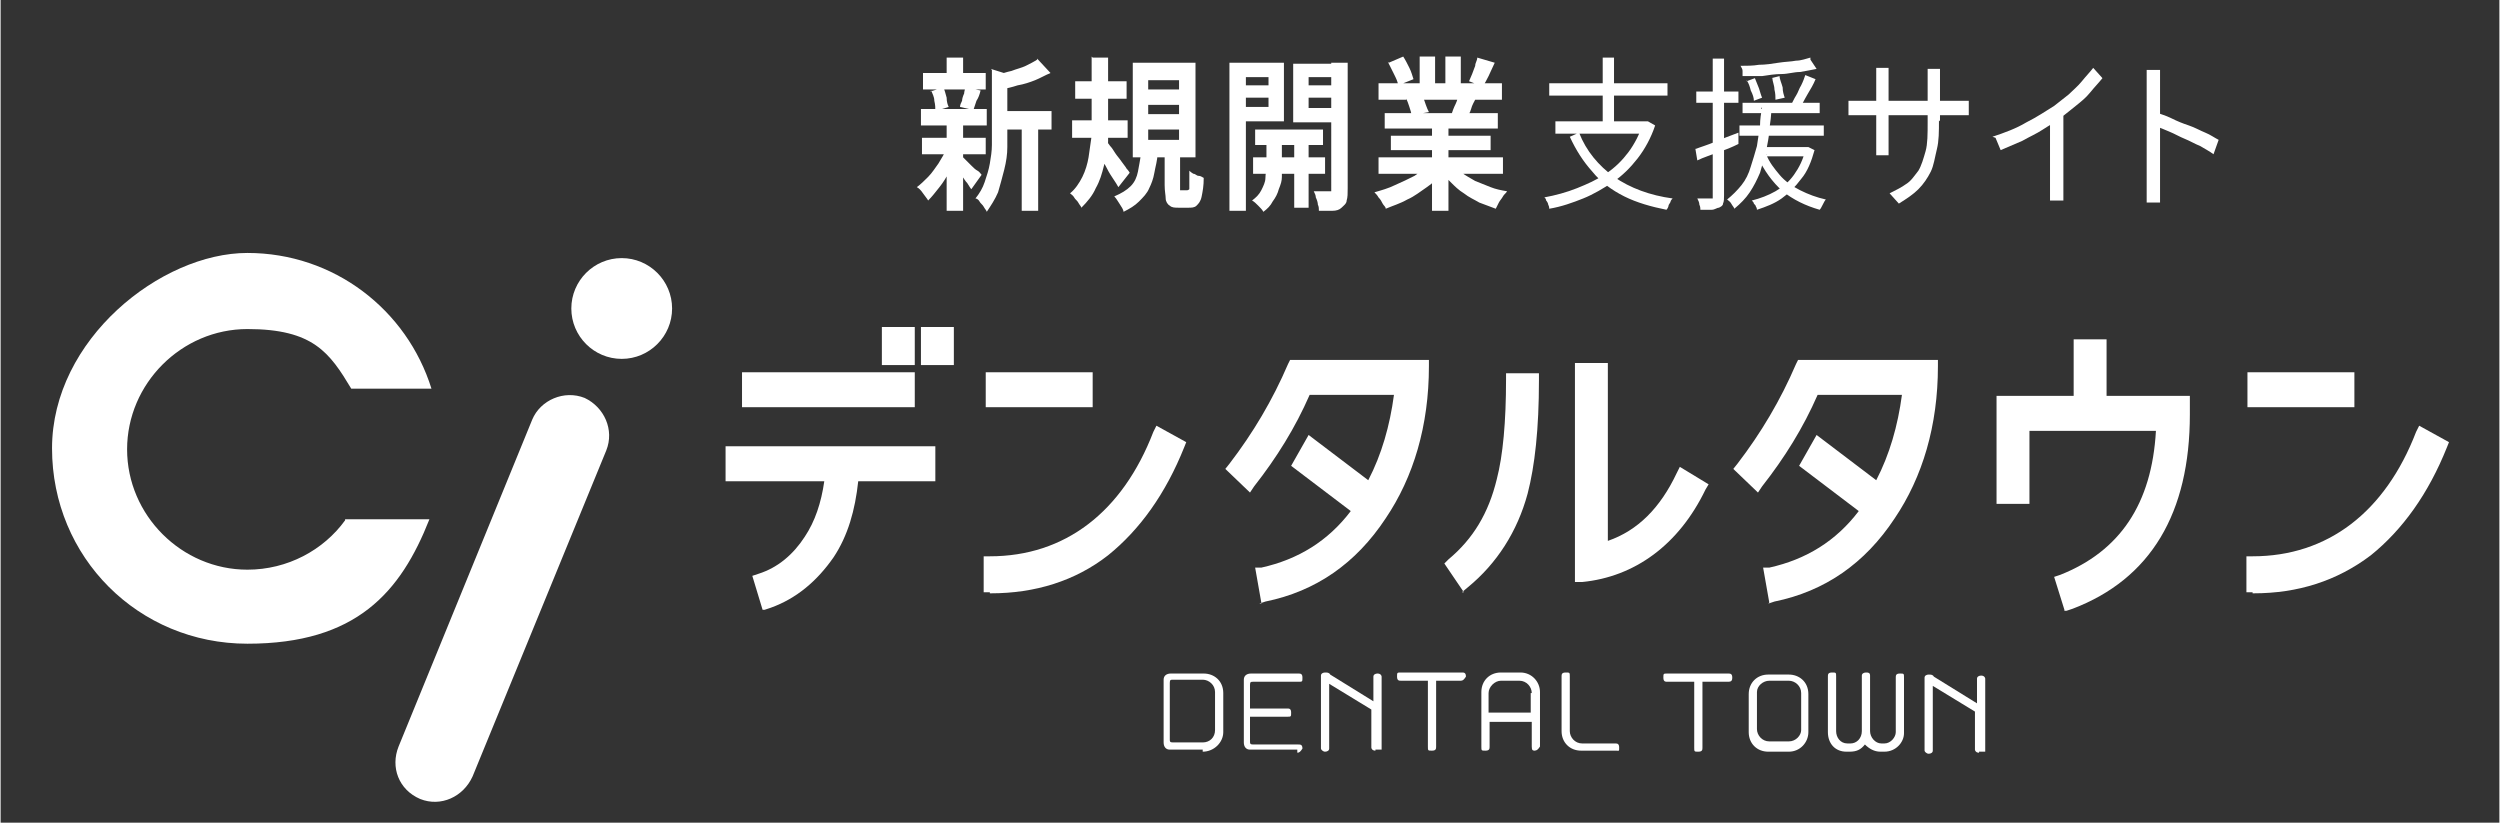
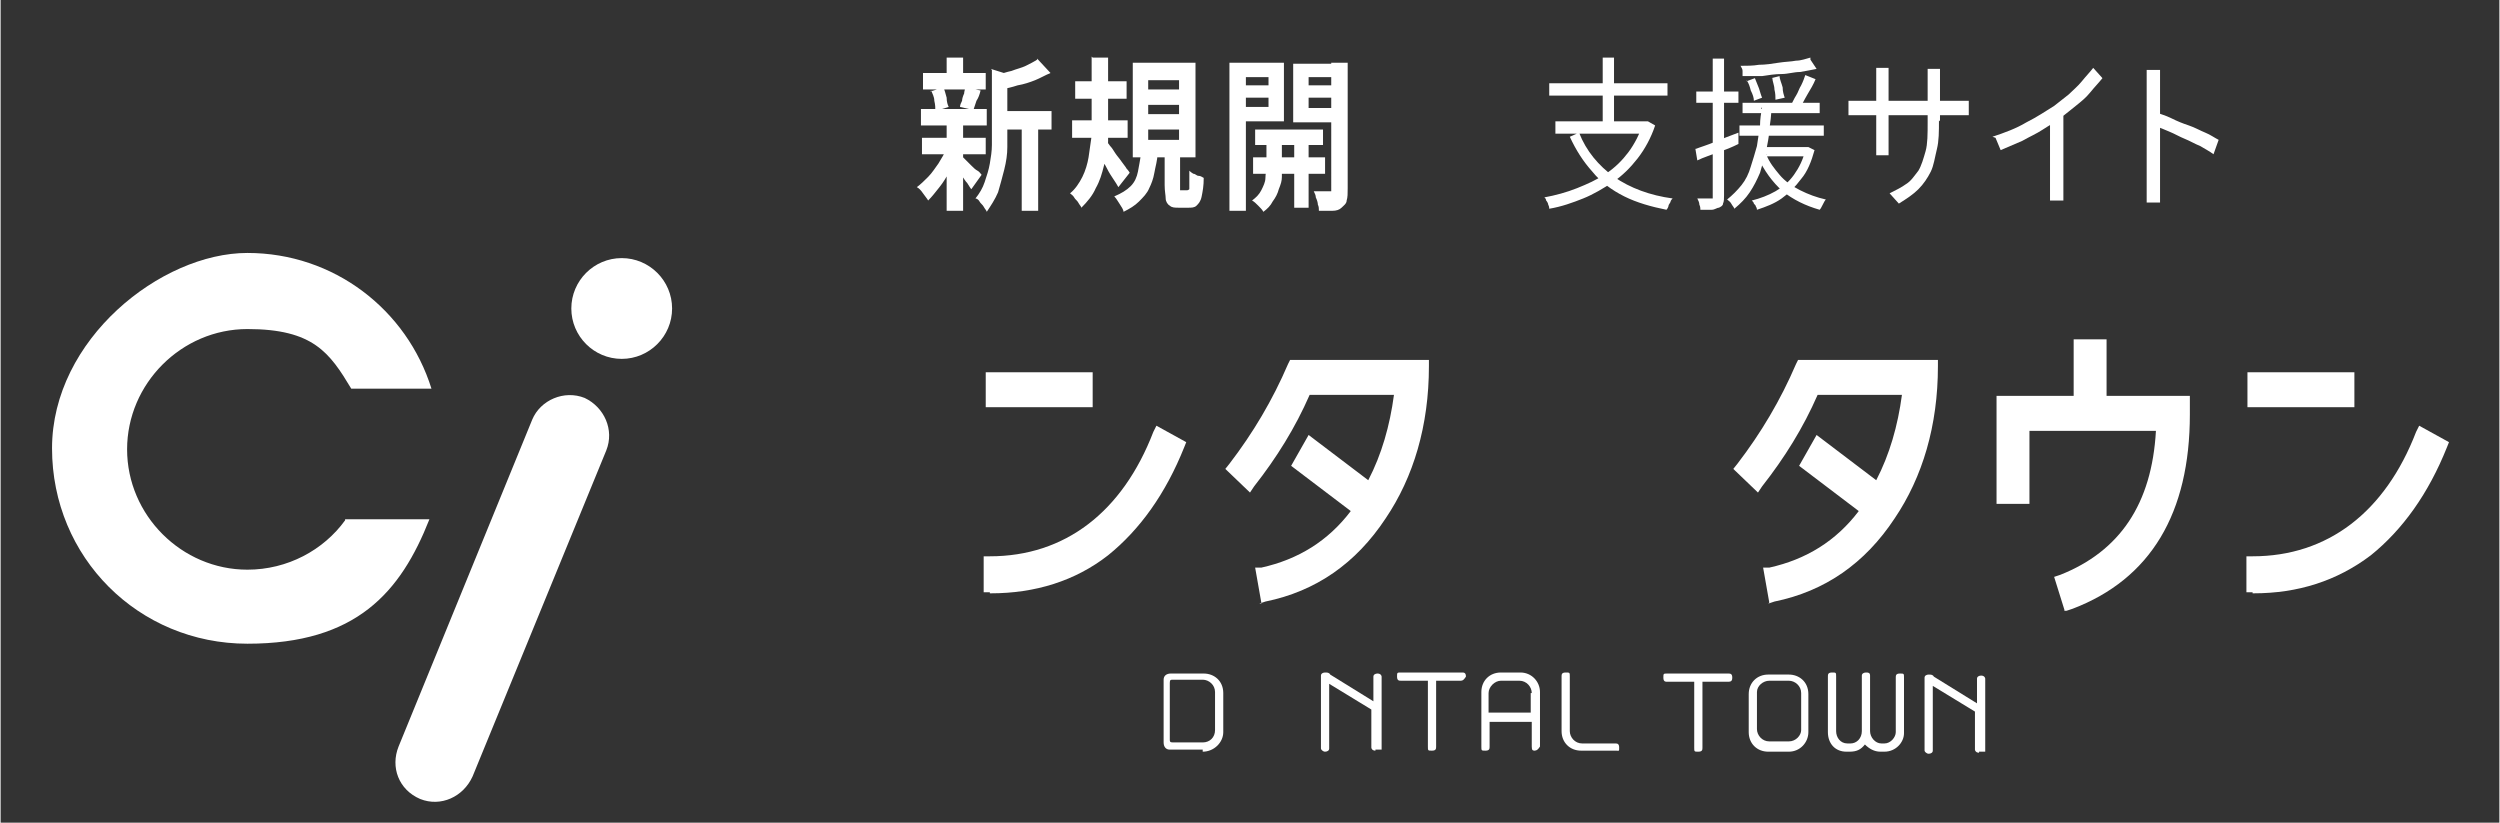
<svg xmlns="http://www.w3.org/2000/svg" id="_レイヤー_1" width="85.7mm" height="28.2mm" version="1.1" viewBox="0 0 243 80">
  <rect x="0" y="0" width="243" height="80" fill="#333333" stroke="none" />
  <g>
    <g>
      <path d="M33.5,50.6c-2.1,2.9-5.6,4.8-9.5,4.8-6.4,0-11.7-5.3-11.7-11.7s5.3-11.7,11.7-11.7,8,2.3,10.1,5.8h7.8c-2.4-7.7-9.5-13.2-17.9-13.2S5,33,5,43.6s8.4,19,19,19,14.9-5,17.7-12.1h-8.2Z" fill="#fff" />
      <path d="M65.3,30c0,2.7-2.2,4.9-4.9,4.9s-4.9-2.2-4.9-4.9,2.2-4.9,4.9-4.9,4.9,2.2,4.9,4.9Z" fill="#fff" />
      <path d="M45.9,75.5h0l13-31.7c.8-2-.2-4.2-2.1-5.1-2-.8-4.3.2-5.1,2.1h0l-13,31.8h0c-.8,2,0,4.2,2.1,5.1,2,.8,4.2-.2,5.1-2.2Z" fill="#fff" />
    </g>
    <g>
      <path d="M116.9,72.9h-3.2c-.4,0-.6-.3-.6-.7v-6.1c0-.4.3-.6.7-.6h3.2c1,0,1.9.7,1.9,1.9v3.8c0,1-.9,1.9-2,1.9v-.2ZM118.1,67.3c0-.7-.6-1.2-1.2-1.2h-2.9c-.2,0-.3,0-.3.3v5.5c0,.2,0,.3.3.3h2.9c.7,0,1.2-.5,1.2-1.2v-3.6h0Z" fill="#fff" />
-       <path d="M126.1,72.9h-4.6c-.4,0-.6-.3-.6-.7v-6.1c0-.4.3-.6.7-.6h4.6c.2,0,.4,0,.4.4s0,.4-.4.4h-4.4c-.2,0-.3,0-.3.3v2.3h3.6c.2,0,.4,0,.4.4s0,.4-.4.4h-3.6v2.4c0,.2,0,.3.3.3h4.4c.2,0,.4,0,.4.4-.2.3-.3.4-.5.4v-.3Z" fill="#fff" />
      <path d="M133.7,73c-.3,0-.4-.2-.4-.3v-3.7l-4.1-2.5h0v6.3c0,.2-.2.3-.4.3s-.4-.2-.4-.3v-7.1c0-.2.2-.3.4-.3s.4,0,.5.2l4.2,2.6v-2.4c0-.2.2-.3.4-.3.3,0,.4.2.4.3v7.1h-.6Z" fill="#fff" />
      <path d="M142.1,66.2h-2.5v6.4c0,.2,0,.4-.4.4s-.4,0-.4-.4v-6.4h-2.6c-.2,0-.4,0-.4-.4s0-.4.4-.4h5.9c.2,0,.4,0,.4.4-.2.3-.3.4-.5.4h.1Z" fill="#fff" />
      <path d="M149.3,73c-.3,0-.4,0-.4-.4v-2.4h-4.1v2.4c0,.2,0,.4-.4.4s-.4,0-.4-.4v-5.3c0-1.1.8-1.9,1.9-1.9h1.9c1.1,0,1.9.9,1.9,1.9v5.3c-.2.3-.3.4-.6.4h.2ZM148.9,67.4c0-.6-.5-1.2-1.2-1.2h-1.8c-.6,0-1.2.6-1.2,1.2v1.9h4.1v-1.9h0Z" fill="#fff" />
      <path d="M157,73h-3.3c-1.1,0-1.9-.8-1.9-1.9v-5.3c0-.2,0-.4.4-.4s.4,0,.4.4v5.3c0,.6.5,1.2,1.2,1.2h3.2c.2,0,.4,0,.4.4s0,.3-.3.3h0Z" fill="#fff" />
      <path d="M168,66.3h-2.5v6.4c0,.2,0,.4-.4.4s-.4,0-.4-.4v-6.4h-2.6c-.2,0-.4,0-.4-.4s0-.4.4-.4h5.9c.2,0,.4,0,.4.4s-.2.4-.5.4h.1Z" fill="#fff" />
      <path d="M173.9,73.1h-2c-1.1,0-1.9-.8-1.9-1.9v-3.7c0-1.1.8-1.9,1.9-1.9h2c1,0,1.9.7,1.9,1.9v3.7c0,1-.8,1.9-1.9,1.9ZM175.1,67.4c0-.7-.6-1.2-1.2-1.2h-1.9c-.6,0-1.2.5-1.2,1.1v3.6c0,.6.5,1.2,1.2,1.2h1.9c.7,0,1.2-.6,1.2-1.1v-3.6Z" fill="#fff" />
      <path d="M183.1,73.1h-.3c-.6,0-1.1-.3-1.5-.7-.4.5-.8.7-1.5.7h-.3c-1.1,0-1.8-.8-1.8-1.9v-5.4c0-.2,0-.4.4-.4s.4,0,.4.4v5.3c0,.6.4,1.2,1.1,1.2h.3c.6,0,1.1-.5,1.1-1.2v-5.4c0-.2.2-.3.4-.3s.4,0,.4.3v5.4c0,.6.5,1.2,1.1,1.2h.3c.6,0,1.1-.6,1.1-1.1v-5.3c0-.2,0-.4.4-.4s.4,0,.4.4v5.4c0,.9-.8,1.8-1.9,1.8h0Z" fill="#fff" />
      <path d="M192.4,73.2c-.3,0-.4-.2-.4-.3v-3.7l-4.1-2.5h0v6.3c0,.2-.2.3-.4.3s-.4-.2-.4-.3v-7.1c0-.2.2-.3.4-.3s.4,0,.5.2l4.2,2.6v-2.4c0-.2.2-.3.4-.3.3,0,.4.2.4.3v7.1h-.6Z" fill="#fff" />
    </g>
    <g>
-       <path d="M74.1,59.3l-1-3.3.6-.2c1.9-.6,3.4-1.9,4.5-3.6,1-1.5,1.6-3.3,1.9-5.4h-9.6v-3.4h20.4v3.4h-7.5c-.3,2.8-1,5.3-2.4,7.4-1.6,2.3-3.6,4-6.1,4.9l-.6.2h-.2ZM88.9,39.6h-16.8v-3.4h16.8s0,3.4,0,3.4ZM92.7,35.5h-3.2v-3.7h3.2v3.7ZM88.9,35.5h-3.2v-3.7h3.2v3.7Z" fill="#fff" />
      <path d="M96.2,57.6h-.6v-3.5h.6c7.3,0,12.9-4.3,15.9-12.1l.3-.6,2.9,1.6-.2.5c-1.8,4.5-4.3,8-7.4,10.5-3.2,2.5-7.1,3.7-11.4,3.7h-.1ZM106.2,39.6h-10.4v-3.4h10.4v3.4Z" fill="#fff" />
      <path d="M122.6,58.6l-.6-3.4h.6c3.6-.8,6.5-2.6,8.7-5.5l-5.8-4.4,1.7-3,5.8,4.4c1.3-2.5,2.1-5.3,2.5-8.3h-8.2c-1.4,3.2-3.2,6.1-5.4,8.9l-.4.6-2.4-2.3.4-.5c2.3-3,4.2-6.2,5.7-9.7l.2-.4h13.5v.6c0,5.8-1.5,10.8-4.2,14.8-2.9,4.4-6.8,7.1-11.7,8.1l-.6.2h.2Z" fill="#fff" />
-       <path d="M142.3,57.6l-1.9-2.8.4-.4c2.4-2,3.9-4.5,4.7-7.8.6-2.3.9-5.6.9-9.7v-.6h3.2v.7c0,4.7-.4,8.3-1.1,11-1,3.7-3,6.8-5.8,9.1l-.6.5h.2ZM153.1,56.6v-21.3h3.2v17.3c2.9-1,5.1-3.2,6.7-6.6l.3-.6,2.8,1.7-.3.5c-2.6,5.4-6.9,8.5-12,9h-.7Z" fill="#fff" />
      <path d="M172,58.6l-.6-3.4h.6c3.6-.8,6.5-2.6,8.7-5.5l-5.8-4.4,1.7-3,5.8,4.4c1.3-2.5,2.1-5.3,2.5-8.3h-8.2c-1.4,3.2-3.2,6.1-5.4,8.9l-.4.6-2.4-2.3.4-.5c2.3-3,4.2-6.2,5.7-9.7l.2-.4h13.6v.6c0,5.8-1.5,10.8-4.2,14.8-2.9,4.4-6.8,7.1-11.7,8.1l-.6.2h0Z" fill="#fff" />
      <path d="M200.7,59.3l-1-3.2.6-.2c5.8-2.3,8.9-6.9,9.3-14h-12.3v7.1h-3.2v-10.5h7.5v-5.5h3.2v5.5h8.1v1.8c0,9.6-3.8,16-11.4,18.9l-.6.2h-.2Z" fill="#fff" />
      <path d="M219,57.6h-.6v-3.5h.6c7.3,0,12.9-4.3,15.9-12.1l.3-.6,2.9,1.6-.2.5c-1.8,4.5-4.3,8-7.4,10.5-3.3,2.5-7.1,3.7-11.4,3.7h-.1ZM228.9,39.6h-10.4v-3.4h10.4v3.4Z" fill="#fff" />
    </g>
  </g>
  <g>
    <path d="M92,14.4l1.1.5c-.2.6-.5,1.2-.8,1.7-.3.6-.6,1.1-1,1.6-.4.5-.7.9-1.1,1.3-.1-.2-.3-.4-.5-.7-.2-.3-.4-.5-.6-.6.4-.3.7-.6,1.1-1,.4-.4.7-.9,1-1.3.3-.5.6-1,.8-1.4ZM89.5,10.6h6.4v1.6h-6.4v-1.6ZM89.6,13.4h6.2v1.6h-6.2v-1.6ZM89.7,7.1h6.1v1.6h-6.1v-1.6ZM90.4,8.9l1.3-.4c.1.3.2.6.3,1,0,.4.1.7.2.9l-1.3.4c0-.3,0-.6-.1-1,0-.4-.2-.7-.3-1ZM92,5.6h1.6v2.1h-1.6v-2.1ZM92,12.1h1.6v8.4h-1.6v-8.4ZM93.4,15.1c0,0,.2.2.4.4.2.2.4.4.6.6s.4.4.6.5.3.3.4.4l-1,1.4c-.1-.1-.2-.3-.4-.6-.2-.2-.3-.4-.5-.7-.2-.2-.4-.4-.6-.6-.2-.2-.3-.4-.5-.5l.9-.8ZM93.8,8.5l1.5.3c-.1.4-.2.7-.4,1-.1.3-.2.6-.3.9l-1.3-.3c0-.2.1-.4.2-.6,0-.2.1-.5.2-.7,0-.2.1-.4.1-.6ZM96.3,6.7l1.9.6c0,.1-.1.2-.3.3v4.7c0,.6,0,1.2,0,2,0,.7-.1,1.4-.3,2.2s-.4,1.5-.6,2.2c-.3.7-.7,1.3-1.1,1.9,0-.1-.2-.3-.3-.5-.1-.2-.3-.3-.4-.5-.1-.2-.3-.3-.4-.3.4-.5.7-1,.9-1.6.2-.6.4-1.2.5-1.8.1-.6.2-1.2.2-1.8s0-1.2,0-1.7v-5.6ZM100.8,5.7l1.3,1.4c-.5.2-1,.5-1.5.7-.5.2-1.1.4-1.7.5-.6.2-1.1.3-1.6.4,0-.2-.1-.4-.2-.7-.1-.3-.2-.5-.3-.7.5-.1,1-.3,1.5-.4.5-.2,1-.3,1.4-.5.4-.2.8-.4,1.1-.6ZM97.1,10.8h5.1v1.8h-5.1v-1.8ZM99.3,11.6h1.6v8.9h-1.6v-8.9Z" fill="#fff" />
    <path d="M106.2,5.6h1.5v5.8c0,.7,0,1.5,0,2.3s-.2,1.6-.4,2.4c-.2.8-.4,1.5-.8,2.2-.3.7-.8,1.3-1.4,1.9,0-.1-.2-.3-.3-.5-.1-.2-.3-.3-.4-.5-.1-.2-.3-.3-.4-.4.5-.4.9-1,1.2-1.6s.5-1.3.6-1.9c.1-.7.2-1.4.3-2.1,0-.7,0-1.3,0-1.9v-5.8ZM104.2,11.7h5.4v1.7h-5.4v-1.7ZM104.5,7.9h5v1.7h-5v-1.7ZM107.5,13.7c0,0,.2.2.4.5.2.2.3.4.5.7.2.3.4.5.6.8.2.3.4.5.5.7.2.2.3.4.3.4l-1.1,1.4c-.1-.2-.3-.5-.5-.8-.2-.3-.4-.6-.6-1s-.4-.7-.6-1c-.2-.3-.4-.5-.5-.8l1-.9ZM111,15h1.5c0,.6-.2,1.2-.3,1.8s-.3,1.1-.5,1.5c-.2.5-.6.9-1,1.3s-.9.7-1.5,1c0-.2-.2-.5-.4-.8-.2-.3-.3-.5-.5-.7.7-.3,1.2-.6,1.6-1,.4-.4.6-.9.7-1.4s.2-1.1.3-1.7ZM110.1,6.1h6.1v9.2h-6.1V6.1ZM111.6,7.8v.9h3v-.9h-3ZM111.6,10.2v.9h3v-.9h-3ZM111.6,12.6v1h3v-1h-3ZM113.2,14.7h1.5v3.4c0,.2,0,.3,0,.4,0,0,0,0,.2,0h.5c0,0,.1,0,.2-.1,0,0,0-.3,0-.5,0-.3,0-.7,0-1.3,0,0,.2.2.4.3.2,0,.3.2.5.2s.3.1.5.2c0,.8-.1,1.3-.2,1.8s-.3.7-.5.9-.5.2-.8.2h-.9c-.4,0-.7,0-.9-.2-.2-.1-.4-.4-.4-.7s-.1-.7-.1-1.3v-3.4Z" fill="#fff" />
    <path d="M119.5,6.1h1.6v14.4h-1.6V6.1ZM120.3,8.3h3.4v1.2h-3.4v-1.2ZM120.5,6.1h4.3v5.7h-4.3v-1.4h2.8v-2.9h-2.8v-1.4ZM123.2,13.2h1.4v3.1c0,.3,0,.6,0,.9,0,.4-.1.7-.3,1.2-.1.4-.3.8-.6,1.2-.2.4-.5.7-.9,1-.1-.2-.3-.4-.5-.6-.2-.2-.4-.4-.6-.5.4-.3.7-.6.9-1,.2-.4.4-.8.4-1.2,0-.4.1-.7.1-1v-3.1ZM121.8,15.3h7v1.6h-7v-1.6ZM122,12.6h6.6v1.5h-6.6v-1.5ZM130.3,6.1v1.4h-3.1v3h3.1v1.4h-4.6v-5.7h4.6ZM125.8,13.1h1.4v7.1h-1.4v-7.1ZM126.7,8.3h3.4v1.2h-3.4v-1.2ZM129.4,6.1h1.6v12.2c0,.5,0,.9-.1,1.2,0,.3-.3.5-.5.7-.2.2-.5.3-.9.3-.4,0-.8,0-1.3,0,0-.2,0-.4-.1-.6,0-.2-.1-.5-.2-.7,0-.2-.1-.4-.2-.6.3,0,.6,0,.9,0,.3,0,.5,0,.6,0,0,0,.2,0,.2,0,0,0,0-.1,0-.2V6.1Z" fill="#fff" />
-     <path d="M138.9,16l1.3.7c-.4.6-.9,1.1-1.5,1.5s-1.2.9-1.9,1.2c-.7.4-1.4.6-2.1.9,0-.2-.2-.3-.3-.5-.1-.2-.2-.4-.4-.6-.1-.2-.3-.4-.4-.5.7-.2,1.4-.4,2-.7.7-.3,1.3-.6,1.9-.9.6-.4,1-.7,1.4-1.2ZM134,15.3h12.1v1.6h-12.1v-1.6ZM134,8.1h12v1.6h-12v-1.6ZM134.6,11h11v1.5h-11v-1.5ZM135,6.1l1.4-.6c.2.3.4.7.6,1.1s.3.8.4,1.1l-1.5.6c0-.3-.2-.7-.4-1.1s-.4-.8-.6-1.2ZM135.2,13.2h9.7v1.4h-9.7v-1.4ZM136.7,9.7l1.6-.3c.1.2.2.5.3.8s.2.5.3.7l-1.7.3c0-.2-.1-.5-.2-.8-.1-.3-.2-.6-.3-.8ZM138,5.5h1.5v3.4h-1.5v-3.4ZM139.2,11.7h1.6v8.8h-1.6v-8.8ZM141.1,15.9c.3.3.6.6,1,.9.4.3.8.5,1.3.8.5.2,1,.4,1.5.6.5.2,1,.3,1.6.4-.1.2-.3.3-.4.5-.1.2-.3.4-.4.6s-.2.4-.3.6c-.5-.2-1.1-.4-1.6-.6-.5-.3-1-.5-1.5-.9-.5-.3-.9-.7-1.3-1.1-.4-.4-.8-.8-1.1-1.3l1.3-.6ZM140.5,5.5h1.5v3.3h-1.5v-3.3ZM141.8,9l1.7.5c-.2.4-.4.7-.5,1.1s-.3.6-.5.9l-1.4-.4c.1-.3.2-.6.4-1s.2-.7.3-1ZM143.6,5.6l1.7.5c-.2.4-.4.9-.6,1.3-.2.4-.4.8-.6,1l-1.3-.5c.1-.2.2-.5.3-.7.1-.3.2-.5.3-.8,0-.3.2-.5.2-.8Z" fill="#fff" />
    <path d="M159.8,11.8h.4s.7.4.7.4c-.4,1.2-1,2.3-1.7,3.2-.7.9-1.5,1.7-2.4,2.3-.9.6-1.9,1.2-2.9,1.6-1,.4-2.1.8-3.3,1,0-.1,0-.2-.1-.4,0-.1-.1-.3-.2-.4,0-.1-.1-.3-.2-.3,1.1-.2,2.2-.5,3.2-.9,1-.4,1.9-.8,2.8-1.4.9-.6,1.6-1.3,2.2-2.1.6-.8,1.1-1.8,1.5-2.9v-.2ZM150.6,8.1h11.5v1.2h-11.5v-1.2ZM151.2,11.8h8.9v1.2h-8.9v-1.2ZM153.5,12.9c.7,1.8,1.9,3.2,3.4,4.3,1.6,1.1,3.5,1.8,5.7,2.1,0,0-.2.2-.2.3,0,.1-.2.3-.2.4,0,.1-.1.3-.2.4-1.5-.3-2.9-.7-4.1-1.3s-2.3-1.4-3.1-2.4c-.9-1-1.6-2.1-2.2-3.4l.9-.4ZM155.8,5.6h1.1v6.6h-1.1v-6.6Z" fill="#fff" />
    <path d="M164.8,14.5c.5-.2,1.2-.4,1.9-.7.7-.3,1.5-.6,2.3-.9v1.1c-.6.3-1.3.6-2,.8-.7.3-1.4.5-2,.8l-.2-1.2ZM164.9,8.9h4.1v1.1h-4.1v-1.1ZM166.6,5.7h1v13.3c0,.3,0,.6-.1.8,0,.2-.2.3-.4.4-.2,0-.4.2-.7.2s-.6,0-1.1,0c0-.1,0-.3-.1-.5,0-.2-.1-.4-.2-.6.3,0,.6,0,.8,0,.2,0,.4,0,.5,0,0,0,.1,0,.2,0,0,0,0-.1,0-.2V5.7ZM171.2,10.6h1c0,.6-.1,1.3-.2,2,0,.7-.2,1.4-.3,2.1-.2.7-.4,1.4-.6,2.1-.3.7-.6,1.3-1,1.9-.4.6-.9,1.1-1.5,1.6,0-.1-.2-.3-.3-.5-.1-.2-.3-.3-.4-.4.5-.4,1-.9,1.4-1.4.4-.5.7-1.1.9-1.8.2-.6.4-1.3.6-2,.1-.7.2-1.3.3-2,0-.6.1-1.2.2-1.8ZM169.1,12.2h8.2v1h-8.2v-1ZM176,5.8l.6.9c-.5.1-1,.2-1.6.3-.6,0-1.2.2-1.8.2-.6,0-1.3.1-1.9.2-.6,0-1.3,0-1.9,0,0-.1,0-.3,0-.5,0-.2-.1-.3-.2-.5.6,0,1.2,0,1.8-.1.6,0,1.3-.1,1.9-.2s1.2-.1,1.7-.2c.5,0,1-.2,1.4-.3ZM169.4,10h7.5v1h-7.5v-1ZM169.8,7.9l.8-.3c.1.3.3.7.4,1s.2.7.3.9l-.8.3c0-.3-.1-.6-.3-1-.1-.4-.2-.7-.4-1ZM175.4,14.3h.4s.6.3.6.3c-.3,1.1-.7,2.1-1.3,2.8-.6.8-1.2,1.4-1.9,1.9s-1.5.8-2.4,1.1c0,0,0-.2-.1-.3,0-.1-.1-.2-.2-.3,0-.1-.1-.2-.2-.3.8-.2,1.6-.5,2.3-.9.7-.4,1.3-.9,1.8-1.6.5-.7.9-1.5,1.1-2.4v-.2ZM171.7,15c.3.8.8,1.4,1.3,2s1.2,1.1,2,1.5c.8.4,1.6.7,2.5.9-.1.1-.2.3-.3.5-.1.2-.2.4-.3.5-1.4-.4-2.6-1-3.6-1.8-1-.9-1.8-2-2.4-3.3l.9-.3ZM170.9,14.3h4.7v.9h-4.7v-.9ZM172.2,7.6l.8-.2c0,.3.2.7.3,1.1,0,.4.1.7.2,1l-.9.2c0-.3,0-.6-.1-1,0-.4-.2-.8-.2-1.1ZM175.5,7.3l1,.4c-.2.5-.5,1-.8,1.5-.3.5-.5,1-.8,1.3l-.8-.3c.2-.3.3-.6.5-.9.2-.3.3-.7.5-1,.2-.4.3-.7.4-1Z" fill="#fff" />
    <path d="M179.7,9.8s.1,0,.3,0,.3,0,.5,0c.2,0,.4,0,.6,0h9c.3,0,.6,0,.8,0,.2,0,.4,0,.5,0v1.4c0,0-.2,0-.5,0s-.5,0-.8,0h-9c-.2,0-.4,0-.6,0-.2,0-.4,0-.5,0s-.2,0-.3,0v-1.4ZM183.6,6.7c0,0,0,.2,0,.4,0,.2,0,.5,0,.7v5.9c0,.2,0,.4,0,.6,0,.2,0,.4,0,.5,0,.2,0,.3,0,.3h-1.2c0,0,0-.2,0-.3,0-.1,0-.3,0-.5,0-.2,0-.4,0-.6v-5.9c0-.2,0-.4,0-.6,0-.2,0-.4,0-.6h1.2ZM188.5,11.7c0,1.1,0,2-.2,2.8s-.3,1.6-.6,2.2c-.3.6-.7,1.2-1.2,1.7-.5.5-1.1.9-1.9,1.4l-.9-1c.6-.3,1.2-.6,1.6-.9.5-.3.8-.8,1.2-1.3.3-.5.5-1.2.7-1.9s.2-1.7.2-2.8v-3.9c0-.3,0-.6,0-.8,0-.2,0-.4,0-.5h1.2c0,0,0,.2,0,.5,0,.2,0,.5,0,.8v3.8Z" fill="#fff" />
    <path d="M193.7,13.3c1.2-.4,2.3-.8,3.3-1.4,1-.5,1.9-1.1,2.7-1.6.5-.4.9-.7,1.4-1.1.4-.4.9-.8,1.3-1.3s.8-.9,1.1-1.3l.9,1c-.4.5-.8.9-1.2,1.4s-.9.9-1.4,1.3c-.5.4-1,.8-1.5,1.2-.5.4-1.1.7-1.7,1.1-.6.4-1.3.7-2,1.1-.7.3-1.4.6-2.1.9l-.5-1.2ZM199.4,11l1.2-.4v7.3c0,.2,0,.4,0,.6,0,.2,0,.4,0,.6,0,.2,0,.3,0,.4h-1.3c0-.1,0-.3,0-.4,0-.2,0-.4,0-.6,0-.2,0-.4,0-.6v-6.9Z" fill="#fff" />
    <path d="M208.7,17.7v-9.3c0-.2,0-.5,0-.8,0-.3,0-.6,0-.8h1.3c0,.2,0,.5,0,.8,0,.3,0,.6,0,.8v3.4c0,.7,0,1.3,0,2,0,.6,0,1.2,0,1.8v2.2c0,.2,0,.4,0,.6,0,.2,0,.5,0,.7,0,.2,0,.4,0,.6h-1.3c0-.3,0-.6,0-.9,0-.4,0-.7,0-1ZM209.6,10.9c.4.2.9.3,1.5.6s1.1.5,1.7.7,1.1.5,1.6.7c.5.2.9.5,1.3.7l-.5,1.4c-.4-.3-.8-.5-1.3-.8-.5-.2-1-.5-1.5-.7-.5-.2-1-.5-1.5-.7-.5-.2-.9-.4-1.3-.5v-1.4Z" fill="#fff" />
  </g>
</svg>